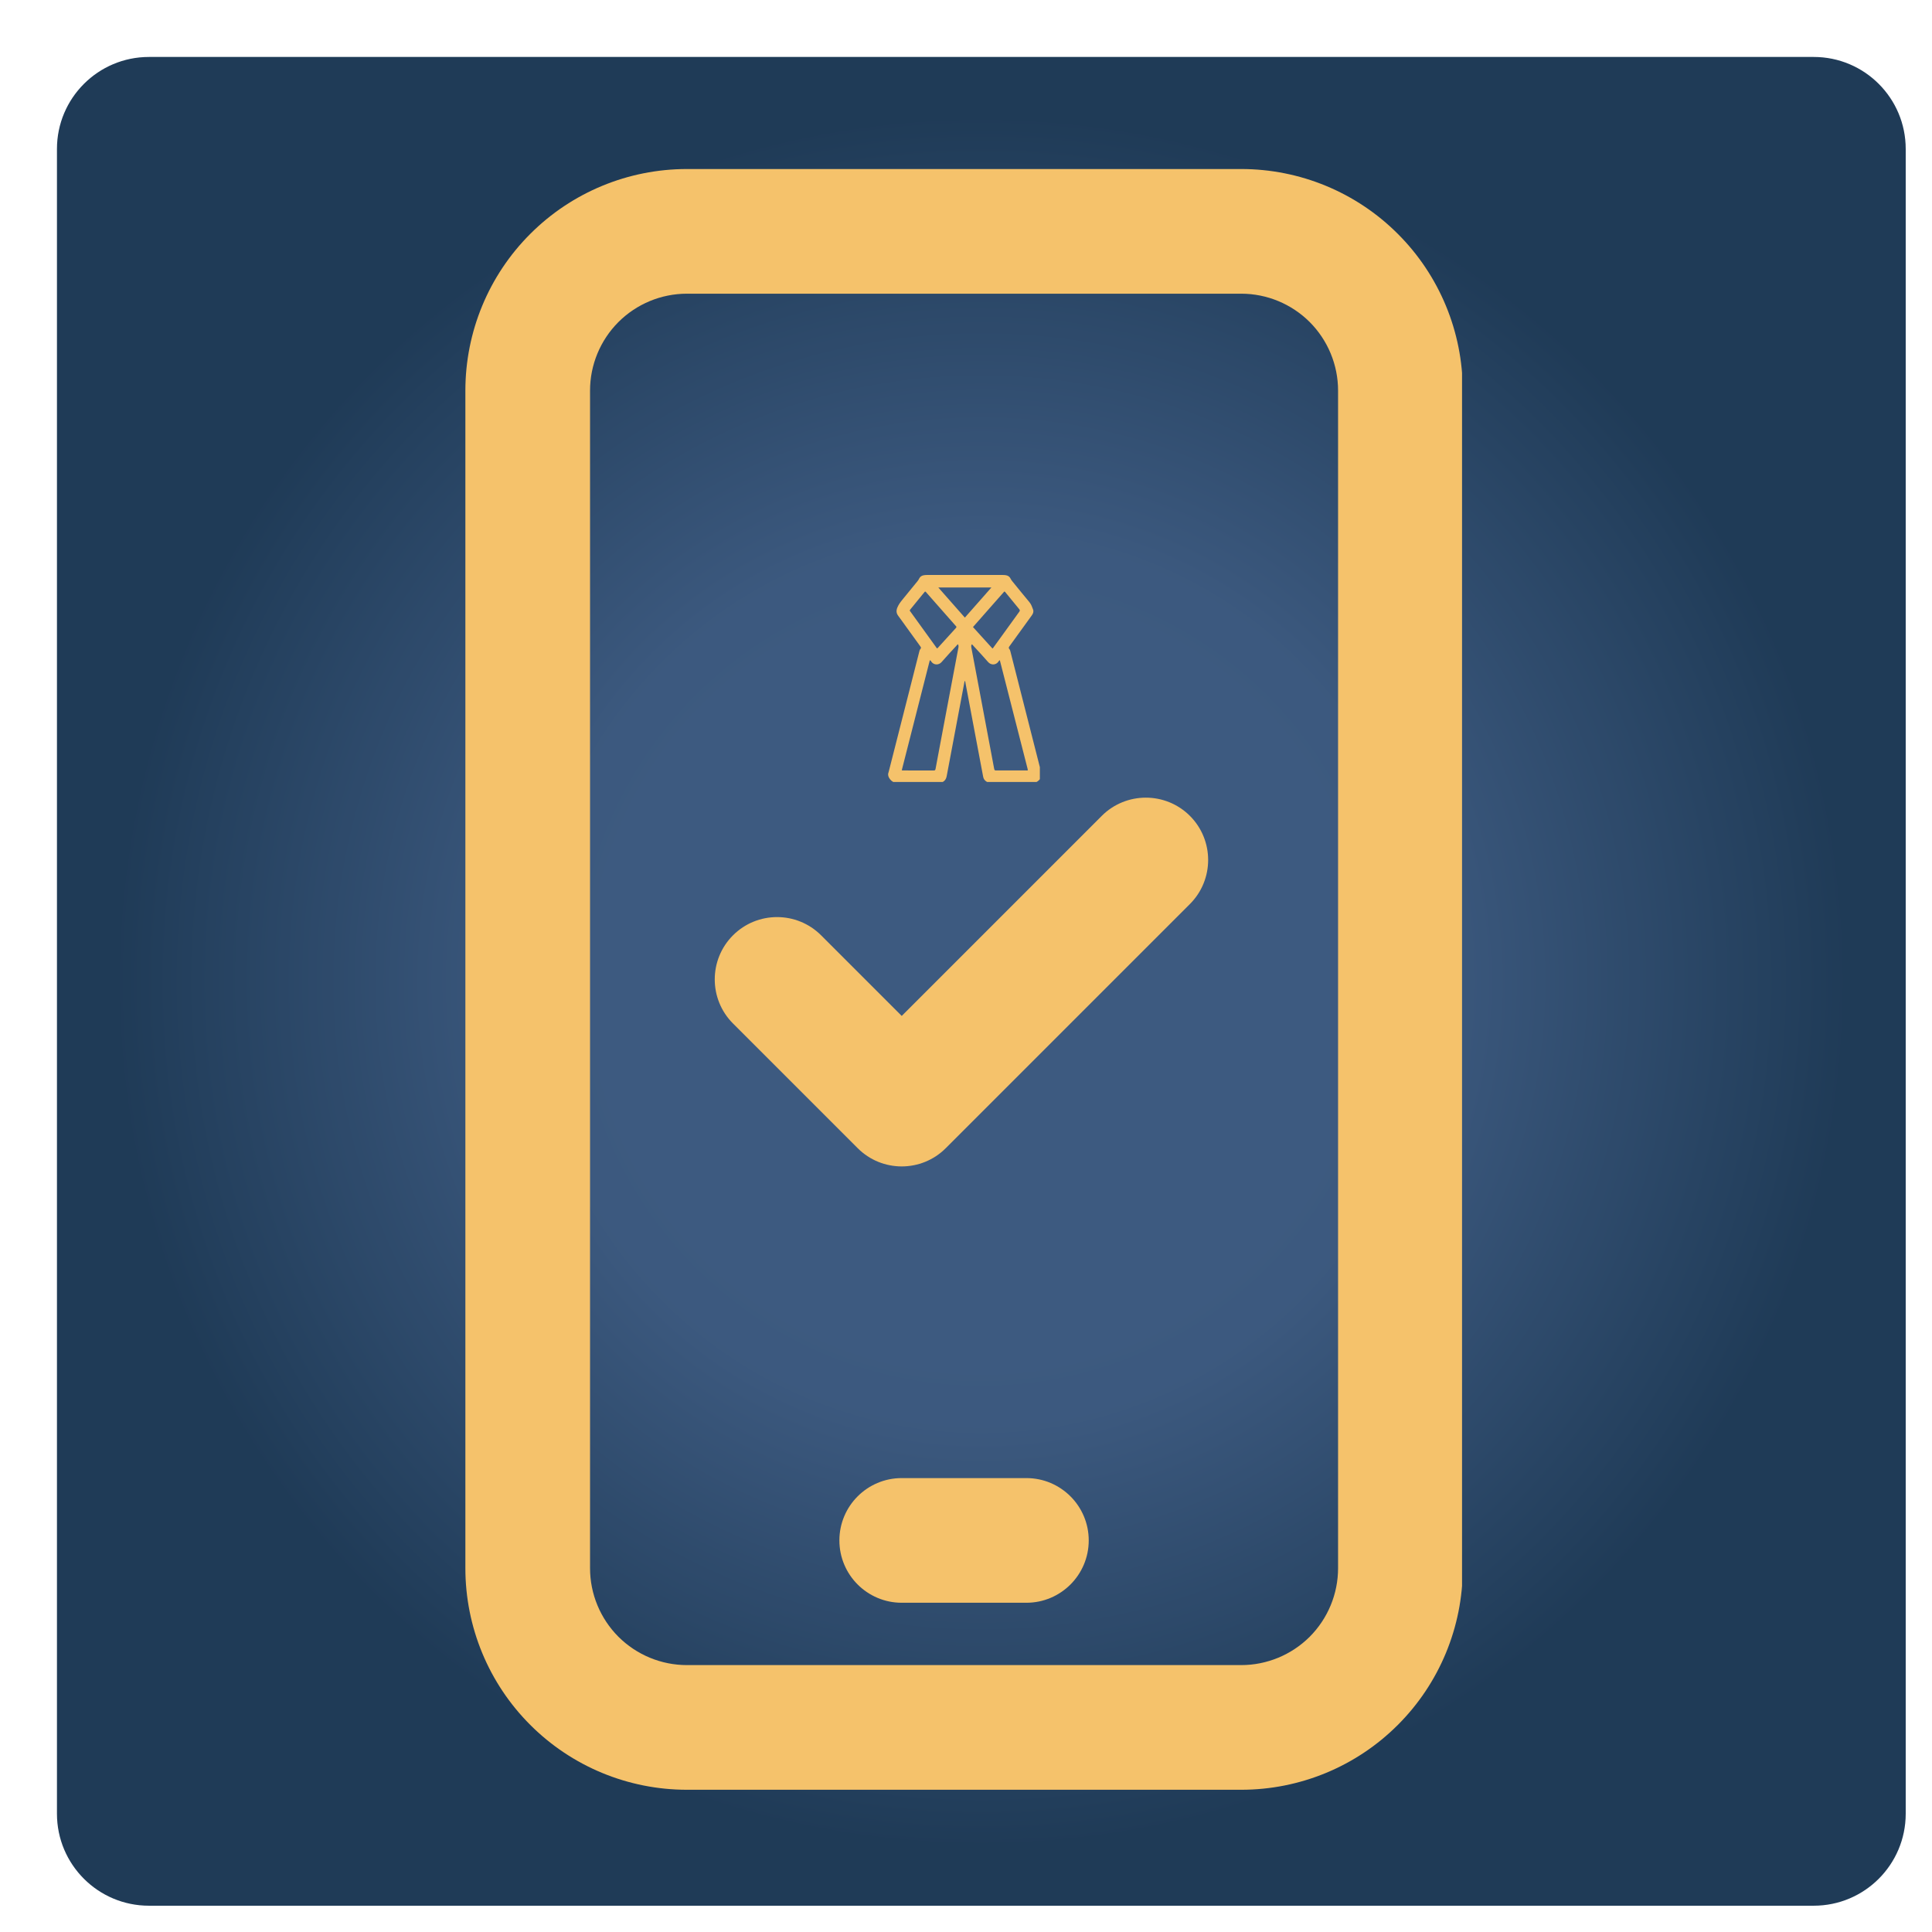
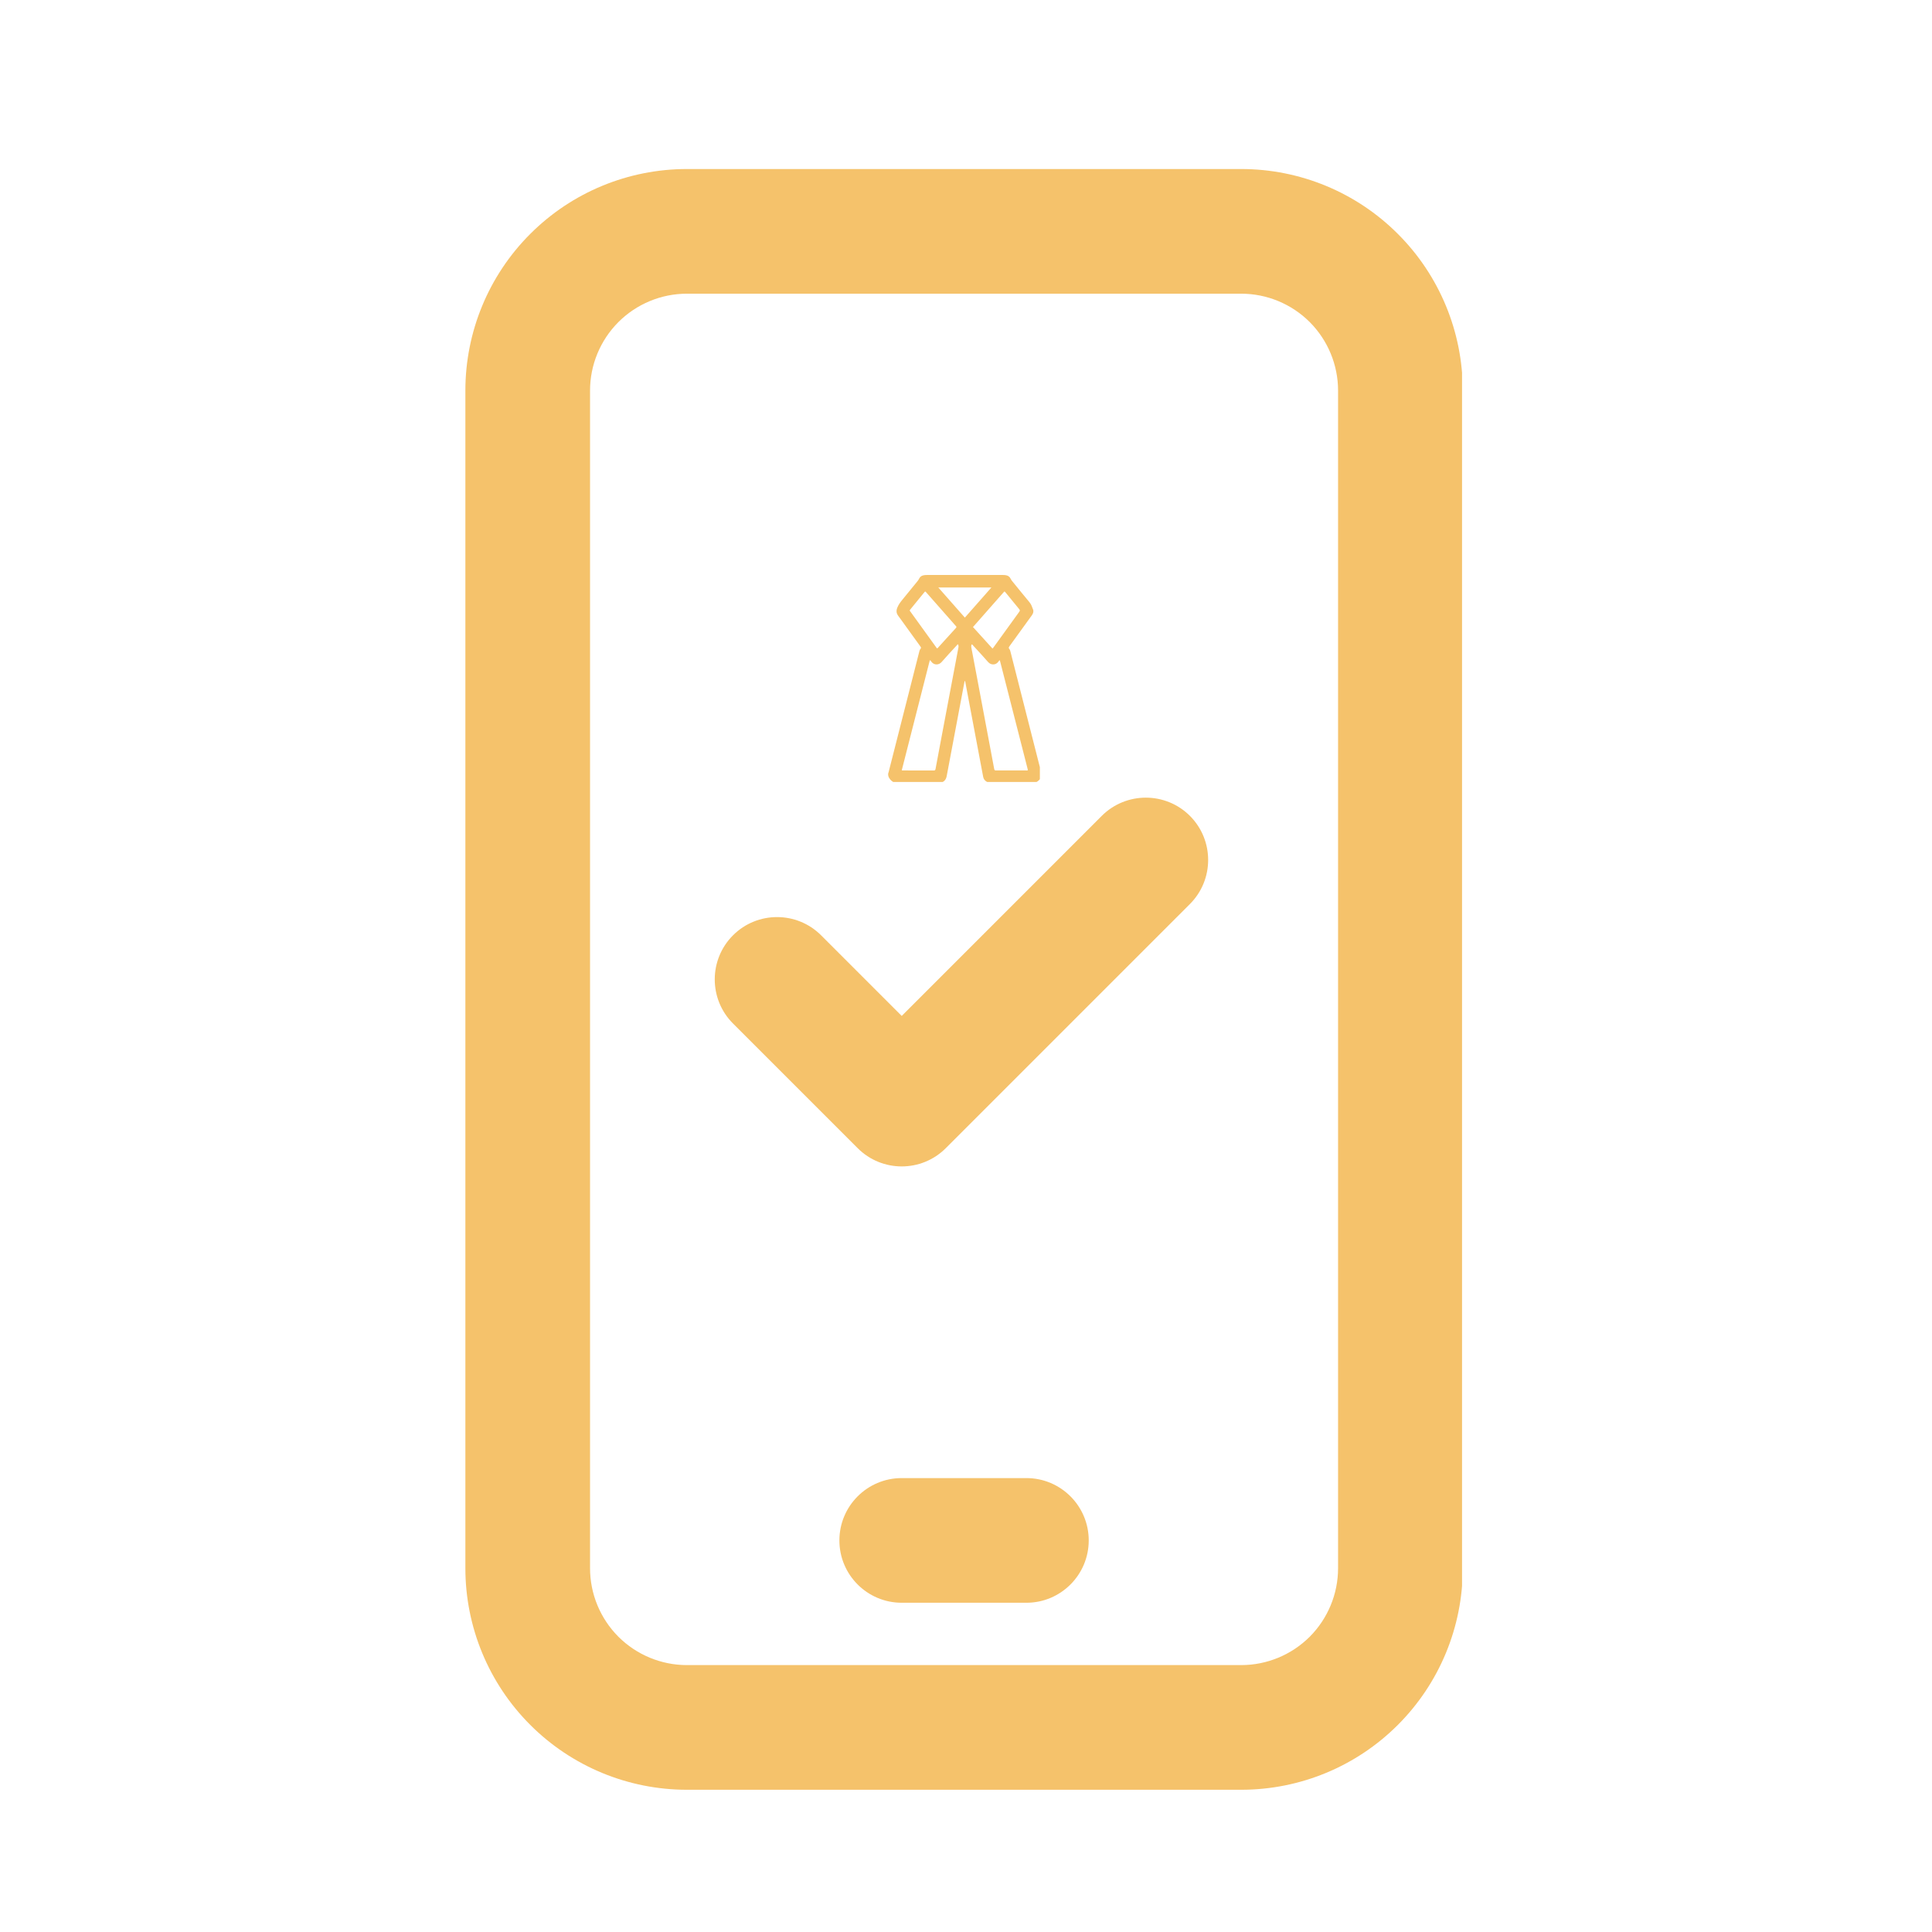
<svg xmlns="http://www.w3.org/2000/svg" width="503" zoomAndPan="magnify" viewBox="0 0 377.25 377.25" height="503" preserveAspectRatio="xMidYMid meet" version="1.0">
  <defs>
    <clipPath id="e85ce80c58">
      <path d="M 11.121 11.121 L 372.117 11.121 L 372.117 372.117 L 11.121 372.117 Z M 11.121 11.121 " clip-rule="nonzero" />
    </clipPath>
    <clipPath id="6a52dc3044">
-       <path d="M 29.086 11.121 L 354.152 11.121 C 364.074 11.121 372.117 19.164 372.117 29.086 L 372.117 354.152 C 372.117 364.074 364.074 372.117 354.152 372.117 L 29.086 372.117 C 19.164 372.117 11.121 364.074 11.121 354.152 L 11.121 29.086 C 11.121 19.164 19.164 11.121 29.086 11.121 Z M 29.086 11.121 " clip-rule="nonzero" />
-     </clipPath>
+       </clipPath>
    <radialGradient gradientTransform="matrix(1, 0, 0, 1, 11.121, 11.121)" gradientUnits="userSpaceOnUse" r="255.263" cx="180.498" id="8000a995bc" cy="180.498" fx="180.498" fy="180.498">
      <stop stop-opacity="1" stop-color="rgb(23.9%, 35.3%, 50.2%)" offset="0" />
      <stop stop-opacity="1" stop-color="rgb(23.9%, 35.3%, 50.2%)" offset="0.25" />
      <stop stop-opacity="1" stop-color="rgb(23.779%, 35.175%, 50.034%)" offset="0.297" />
      <stop stop-opacity="1" stop-color="rgb(23.521%, 34.906%, 49.681%)" offset="0.34" />
      <stop stop-opacity="1" stop-color="rgb(23.248%, 34.621%, 49.304%)" offset="0.348" />
      <stop stop-opacity="1" stop-color="rgb(22.975%, 34.335%, 48.927%)" offset="0.355" />
      <stop stop-opacity="1" stop-color="rgb(22.701%, 34.05%, 48.55%)" offset="0.363" />
      <stop stop-opacity="1" stop-color="rgb(22.427%, 33.765%, 48.174%)" offset="0.371" />
      <stop stop-opacity="1" stop-color="rgb(22.154%, 33.479%, 47.798%)" offset="0.379" />
      <stop stop-opacity="1" stop-color="rgb(21.88%, 33.194%, 47.421%)" offset="0.387" />
      <stop stop-opacity="1" stop-color="rgb(21.606%, 32.909%, 47.044%)" offset="0.395" />
      <stop stop-opacity="1" stop-color="rgb(21.333%, 32.623%, 46.667%)" offset="0.402" />
      <stop stop-opacity="1" stop-color="rgb(21.059%, 32.338%, 46.291%)" offset="0.41" />
      <stop stop-opacity="1" stop-color="rgb(20.786%, 32.053%, 45.915%)" offset="0.418" />
      <stop stop-opacity="1" stop-color="rgb(20.512%, 31.767%, 45.538%)" offset="0.426" />
      <stop stop-opacity="1" stop-color="rgb(20.238%, 31.482%, 45.161%)" offset="0.434" />
      <stop stop-opacity="1" stop-color="rgb(19.965%, 31.197%, 44.785%)" offset="0.441" />
      <stop stop-opacity="1" stop-color="rgb(19.691%, 30.911%, 44.408%)" offset="0.449" />
      <stop stop-opacity="1" stop-color="rgb(19.417%, 30.626%, 44.032%)" offset="0.457" />
      <stop stop-opacity="1" stop-color="rgb(19.144%, 30.341%, 43.655%)" offset="0.465" />
      <stop stop-opacity="1" stop-color="rgb(18.869%, 30.055%, 43.279%)" offset="0.473" />
      <stop stop-opacity="1" stop-color="rgb(18.596%, 29.77%, 42.902%)" offset="0.48" />
      <stop stop-opacity="1" stop-color="rgb(18.323%, 29.485%, 42.525%)" offset="0.488" />
      <stop stop-opacity="1" stop-color="rgb(18.048%, 29.199%, 42.149%)" offset="0.496" />
      <stop stop-opacity="1" stop-color="rgb(17.844%, 28.986%, 41.867%)" offset="0.504" />
      <stop stop-opacity="1" stop-color="rgb(17.706%, 28.842%, 41.678%)" offset="0.508" />
      <stop stop-opacity="1" stop-color="rgb(17.57%, 28.699%, 41.49%)" offset="0.512" />
      <stop stop-opacity="1" stop-color="rgb(17.433%, 28.557%, 41.301%)" offset="0.516" />
      <stop stop-opacity="1" stop-color="rgb(17.296%, 28.413%, 41.113%)" offset="0.52" />
      <stop stop-opacity="1" stop-color="rgb(17.16%, 28.271%, 40.926%)" offset="0.523" />
      <stop stop-opacity="1" stop-color="rgb(17.023%, 28.128%, 40.736%)" offset="0.527" />
      <stop stop-opacity="1" stop-color="rgb(16.885%, 27.986%, 40.549%)" offset="0.531" />
      <stop stop-opacity="1" stop-color="rgb(16.75%, 27.843%, 40.359%)" offset="0.535" />
      <stop stop-opacity="1" stop-color="rgb(16.612%, 27.701%, 40.172%)" offset="0.539" />
      <stop stop-opacity="1" stop-color="rgb(16.475%, 27.557%, 39.984%)" offset="0.543" />
      <stop stop-opacity="1" stop-color="rgb(16.339%, 27.415%, 39.795%)" offset="0.547" />
      <stop stop-opacity="1" stop-color="rgb(16.202%, 27.272%, 39.607%)" offset="0.551" />
      <stop stop-opacity="1" stop-color="rgb(16.064%, 27.13%, 39.418%)" offset="0.555" />
      <stop stop-opacity="1" stop-color="rgb(15.929%, 26.987%, 39.23%)" offset="0.559" />
      <stop stop-opacity="1" stop-color="rgb(15.791%, 26.845%, 39.043%)" offset="0.562" />
      <stop stop-opacity="1" stop-color="rgb(15.654%, 26.701%, 38.853%)" offset="0.566" />
      <stop stop-opacity="1" stop-color="rgb(15.518%, 26.559%, 38.666%)" offset="0.57" />
      <stop stop-opacity="1" stop-color="rgb(15.381%, 26.416%, 38.477%)" offset="0.574" />
      <stop stop-opacity="1" stop-color="rgb(15.244%, 26.274%, 38.289%)" offset="0.578" />
      <stop stop-opacity="1" stop-color="rgb(15.108%, 26.131%, 38.101%)" offset="0.582" />
      <stop stop-opacity="1" stop-color="rgb(14.97%, 25.989%, 37.912%)" offset="0.586" />
      <stop stop-opacity="1" stop-color="rgb(14.833%, 25.845%, 37.724%)" offset="0.59" />
      <stop stop-opacity="1" stop-color="rgb(14.697%, 25.703%, 37.535%)" offset="0.594" />
      <stop stop-opacity="1" stop-color="rgb(14.56%, 25.56%, 37.347%)" offset="0.598" />
      <stop stop-opacity="1" stop-color="rgb(14.423%, 25.418%, 37.158%)" offset="0.602" />
      <stop stop-opacity="1" stop-color="rgb(14.285%, 25.275%, 36.971%)" offset="0.605" />
      <stop stop-opacity="1" stop-color="rgb(14.149%, 25.133%, 36.783%)" offset="0.609" />
      <stop stop-opacity="1" stop-color="rgb(14.012%, 24.989%, 36.594%)" offset="0.613" />
      <stop stop-opacity="1" stop-color="rgb(13.875%, 24.847%, 36.406%)" offset="0.617" />
      <stop stop-opacity="1" stop-color="rgb(13.739%, 24.704%, 36.217%)" offset="0.621" />
      <stop stop-opacity="1" stop-color="rgb(13.602%, 24.562%, 36.029%)" offset="0.625" />
      <stop stop-opacity="1" stop-color="rgb(13.396%, 24.347%, 35.747%)" offset="0.629" />
      <stop stop-opacity="1" stop-color="rgb(13.123%, 24.062%, 35.37%)" offset="0.637" />
      <stop stop-opacity="1" stop-color="rgb(12.849%, 23.776%, 34.993%)" offset="0.645" />
      <stop stop-opacity="1" stop-color="rgb(12.575%, 23.491%, 34.616%)" offset="0.652" />
      <stop stop-opacity="1" stop-color="rgb(12.318%, 23.224%, 34.264%)" offset="0.66" />
      <stop stop-opacity="1" stop-color="rgb(12.199%, 23.099%, 34.099%)" offset="1" />
    </radialGradient>
    <clipPath id="754a1aab2c">
      <path d="M 90.871 33 L 285.484 33 L 285.484 349.523 L 90.871 349.523 Z M 90.871 33 " clip-rule="nonzero" />
    </clipPath>
    <clipPath id="0b8cedc79d">
      <path d="M 173.105 112.27 L 203.047 112.27 L 203.047 152.691 L 173.105 152.691 Z M 173.105 112.27 " clip-rule="nonzero" />
    </clipPath>
  </defs>
  <g clip-path="url(#e85ce80c58)">
    <g clip-path="url(#6a52dc3044)">
      <path fill="url(#8000a995bc)" d="M 11.121 11.121 L 11.121 372.117 L 372.117 372.117 L 372.117 11.121 Z M 11.121 11.121 " fill-rule="nonzero" />
    </g>
  </g>
  <g clip-path="url(#754a1aab2c)">
    <path fill="#f5c26b" d="M 285.625 76.262 C 285.625 64.785 281.07 53.781 272.953 45.676 C 264.844 37.555 253.844 33.004 242.363 33.004 C 211.629 33.004 164.863 33.004 134.129 33.004 C 122.652 33.004 111.648 37.555 103.539 45.676 C 95.422 53.781 90.871 64.785 90.871 76.262 L 90.871 306.219 C 90.871 317.695 95.422 328.699 103.539 336.809 C 111.648 344.926 122.652 349.477 134.129 349.477 C 164.863 349.477 211.629 349.477 242.363 349.477 C 253.844 349.477 264.844 344.926 272.953 336.809 C 281.07 328.699 285.625 317.695 285.625 306.219 Z M 261.277 76.262 L 261.277 306.219 C 261.277 311.234 259.281 316.043 255.742 319.598 C 252.188 323.137 247.379 325.133 242.363 325.133 L 134.129 325.133 C 129.113 325.133 124.305 323.137 120.754 319.598 C 117.211 316.043 115.215 311.234 115.215 306.219 C 115.215 306.219 115.215 76.262 115.215 76.262 C 115.215 71.25 117.211 66.441 120.754 62.887 C 124.305 59.344 129.113 57.348 134.129 57.348 L 242.363 57.348 C 247.379 57.348 252.188 59.344 255.742 62.887 C 259.281 66.441 261.277 71.25 261.277 76.262 Z M 176.074 312.961 L 200.418 312.961 C 207.137 312.961 212.59 307.508 212.59 300.789 C 212.59 294.07 207.137 288.617 200.418 288.617 L 176.074 288.617 C 169.355 288.617 163.902 294.07 163.902 300.789 C 163.902 307.508 169.355 312.961 176.074 312.961 Z M 143.125 199.848 L 167.469 224.191 C 172.215 228.949 179.934 228.949 184.68 224.191 L 232.348 176.523 C 237.094 171.777 237.094 164.062 232.348 159.312 C 227.598 154.566 219.883 154.566 215.133 159.312 L 176.074 198.375 C 176.074 198.375 160.336 182.637 160.336 182.637 C 155.59 177.887 147.871 177.887 143.125 182.637 C 138.379 187.383 138.379 195.102 143.125 199.848 Z M 143.125 199.848 " fill-opacity="1" fill-rule="evenodd" />
  </g>
  <g clip-path="url(#0b8cedc79d)">
    <path fill="#f5c26b" d="M 188.359 132.953 C 188.047 134.617 187.738 136.25 187.43 137.883 C 186.777 141.34 186.129 144.797 185.477 148.254 C 185.27 149.359 185.062 150.461 184.852 151.562 C 184.695 152.387 184.164 152.848 183.32 152.848 C 180.562 152.859 177.801 152.832 175.043 152.867 C 174.207 152.879 173.109 151.723 173.504 150.809 C 174.855 145.496 176.211 140.18 177.562 134.867 C 178.199 132.371 178.832 129.871 179.465 127.375 C 179.523 127.148 179.566 126.902 179.723 126.723 C 179.891 126.539 179.852 126.406 179.715 126.223 C 178.777 124.938 177.848 123.641 176.914 122.348 C 176.41 121.652 175.918 120.949 175.402 120.262 C 175.016 119.746 174.969 119.258 175.219 118.637 C 175.457 118.051 175.812 117.582 176.195 117.109 C 177.176 115.906 178.156 114.703 179.141 113.5 C 179.273 113.344 179.387 113.168 179.477 112.98 C 179.648 112.625 179.941 112.406 180.34 112.332 C 180.559 112.289 180.777 112.273 181 112.273 L 195.809 112.273 C 196.016 112.273 196.223 112.289 196.426 112.32 C 196.855 112.395 197.168 112.625 197.348 113.02 C 197.426 113.18 197.523 113.332 197.641 113.469 C 198.766 114.844 199.871 116.227 201.012 117.586 C 201.375 118.016 201.535 118.527 201.723 119.027 C 201.871 119.426 201.73 119.812 201.477 120.156 C 201.059 120.727 200.648 121.301 200.234 121.875 C 199.195 123.312 198.16 124.758 197.113 126.188 C 196.961 126.398 196.914 126.543 197.102 126.754 C 197.238 126.91 197.277 127.125 197.328 127.328 C 199.254 134.898 201.184 142.469 203.109 150.039 C 203.188 150.348 203.27 150.656 203.34 150.965 C 203.371 151.086 203.387 151.207 203.383 151.332 C 203.348 152.043 202.57 152.816 201.855 152.852 C 201.605 152.863 201.355 152.852 201.109 152.852 C 198.613 152.852 196.117 152.852 193.621 152.855 C 193.281 152.855 192.961 152.809 192.66 152.637 C 192.289 152.422 192.062 152.117 191.98 151.691 C 191.77 150.547 191.551 149.406 191.332 148.262 C 190.652 144.656 189.973 141.051 189.293 137.445 C 189.031 136.055 188.77 134.668 188.508 133.277 C 188.488 133.172 188.504 133.055 188.359 132.953 Z M 176.082 150.406 C 176.141 150.422 176.203 150.434 176.266 150.441 C 178.289 150.441 180.312 150.438 182.336 150.449 C 182.574 150.449 182.641 150.348 182.68 150.141 C 182.953 148.645 183.238 147.145 183.52 145.648 C 184.113 142.492 184.711 139.336 185.305 136.18 C 185.918 132.93 186.531 129.676 187.148 126.426 C 187.191 126.207 187.164 126 187.066 125.801 C 186.902 125.887 186.832 126.008 186.738 126.109 C 185.773 127.16 184.793 128.199 183.859 129.277 C 183.352 129.863 182.391 129.961 181.832 129.168 C 181.77 129.074 181.73 128.934 181.555 128.934 C 179.73 136.082 177.906 143.242 176.082 150.406 Z M 189.742 125.816 C 189.609 126.059 189.641 126.305 189.688 126.547 C 190 128.219 190.316 129.895 190.637 131.566 C 191.312 135.156 191.988 138.75 192.664 142.34 C 193.145 144.898 193.625 147.457 194.105 150.012 C 194.188 150.441 194.191 150.441 194.629 150.441 C 196.516 150.445 198.398 150.441 200.285 150.441 C 200.418 150.441 200.559 150.469 200.707 150.398 C 200.688 150.309 200.676 150.215 200.652 150.121 C 198.852 143.066 197.047 136.012 195.242 128.961 C 195.238 128.945 195.23 128.934 195.219 128.926 C 195.168 128.902 195.207 128.98 195.18 128.93 C 195.074 128.988 195.027 129.09 194.965 129.18 C 194.438 129.934 193.477 129.891 192.938 129.266 C 192.023 128.207 191.062 127.191 190.117 126.16 C 190.008 126.039 189.922 125.891 189.742 125.816 Z M 189.988 122.438 L 193.801 126.641 C 193.879 126.555 193.922 126.516 193.953 126.473 C 195.645 124.125 197.34 121.781 199.039 119.438 C 199.188 119.23 199.152 119.113 199.008 118.938 C 198.098 117.84 197.199 116.73 196.297 115.625 C 196.254 115.574 196.215 115.512 196.094 115.508 Z M 182.988 126.602 C 183.141 126.539 183.219 126.402 183.32 126.293 C 183.992 125.559 184.664 124.816 185.332 124.078 C 185.77 123.594 186.203 123.109 186.648 122.633 C 186.773 122.496 186.812 122.387 186.66 122.254 C 186.621 122.215 186.582 122.172 186.547 122.129 C 184.664 119.988 182.777 117.848 180.891 115.707 C 180.82 115.629 180.77 115.52 180.621 115.504 C 180.527 115.609 180.43 115.723 180.332 115.84 C 179.512 116.852 178.688 117.859 177.863 118.867 C 177.812 118.934 177.762 118.996 177.707 119.062 C 177.637 119.145 177.613 119.223 177.691 119.316 C 177.746 119.379 177.789 119.453 177.84 119.52 C 179.469 121.777 181.098 124.035 182.727 126.289 C 182.805 126.398 182.863 126.527 182.988 126.602 Z M 188.402 120.598 L 193.582 114.719 L 183.223 114.719 Z M 188.402 120.598 " fill-opacity="1" fill-rule="nonzero" />
  </g>
</svg>